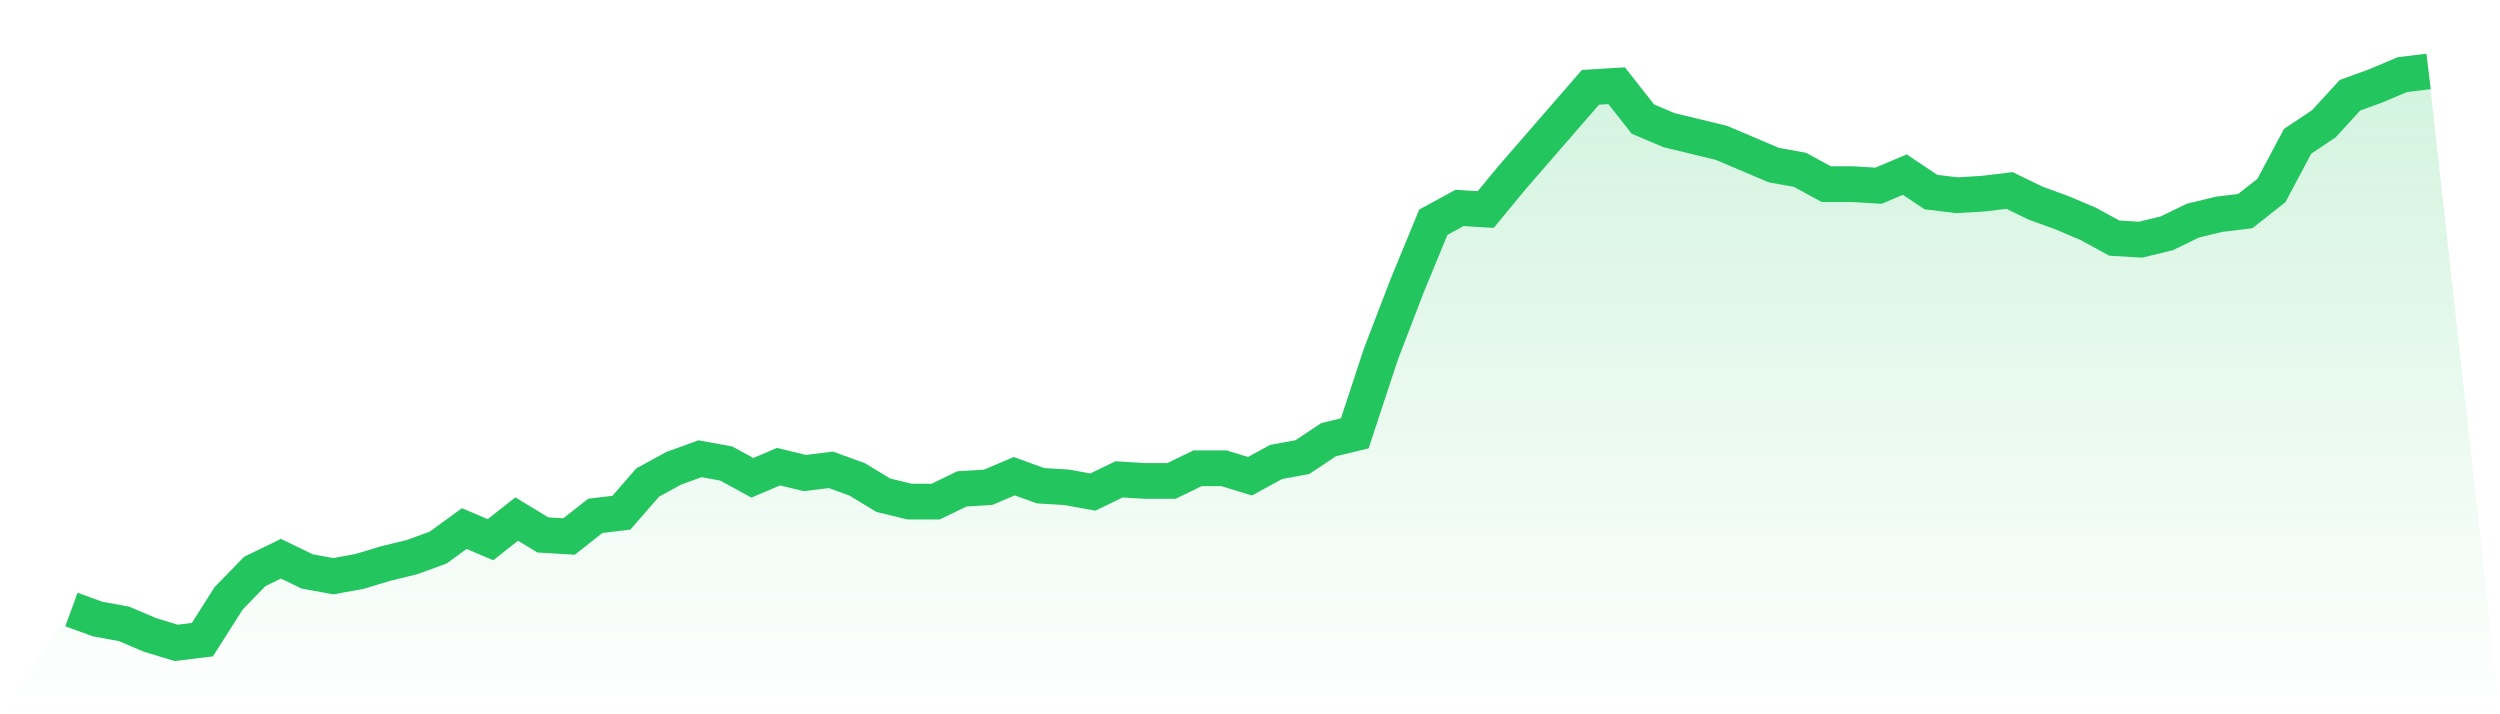
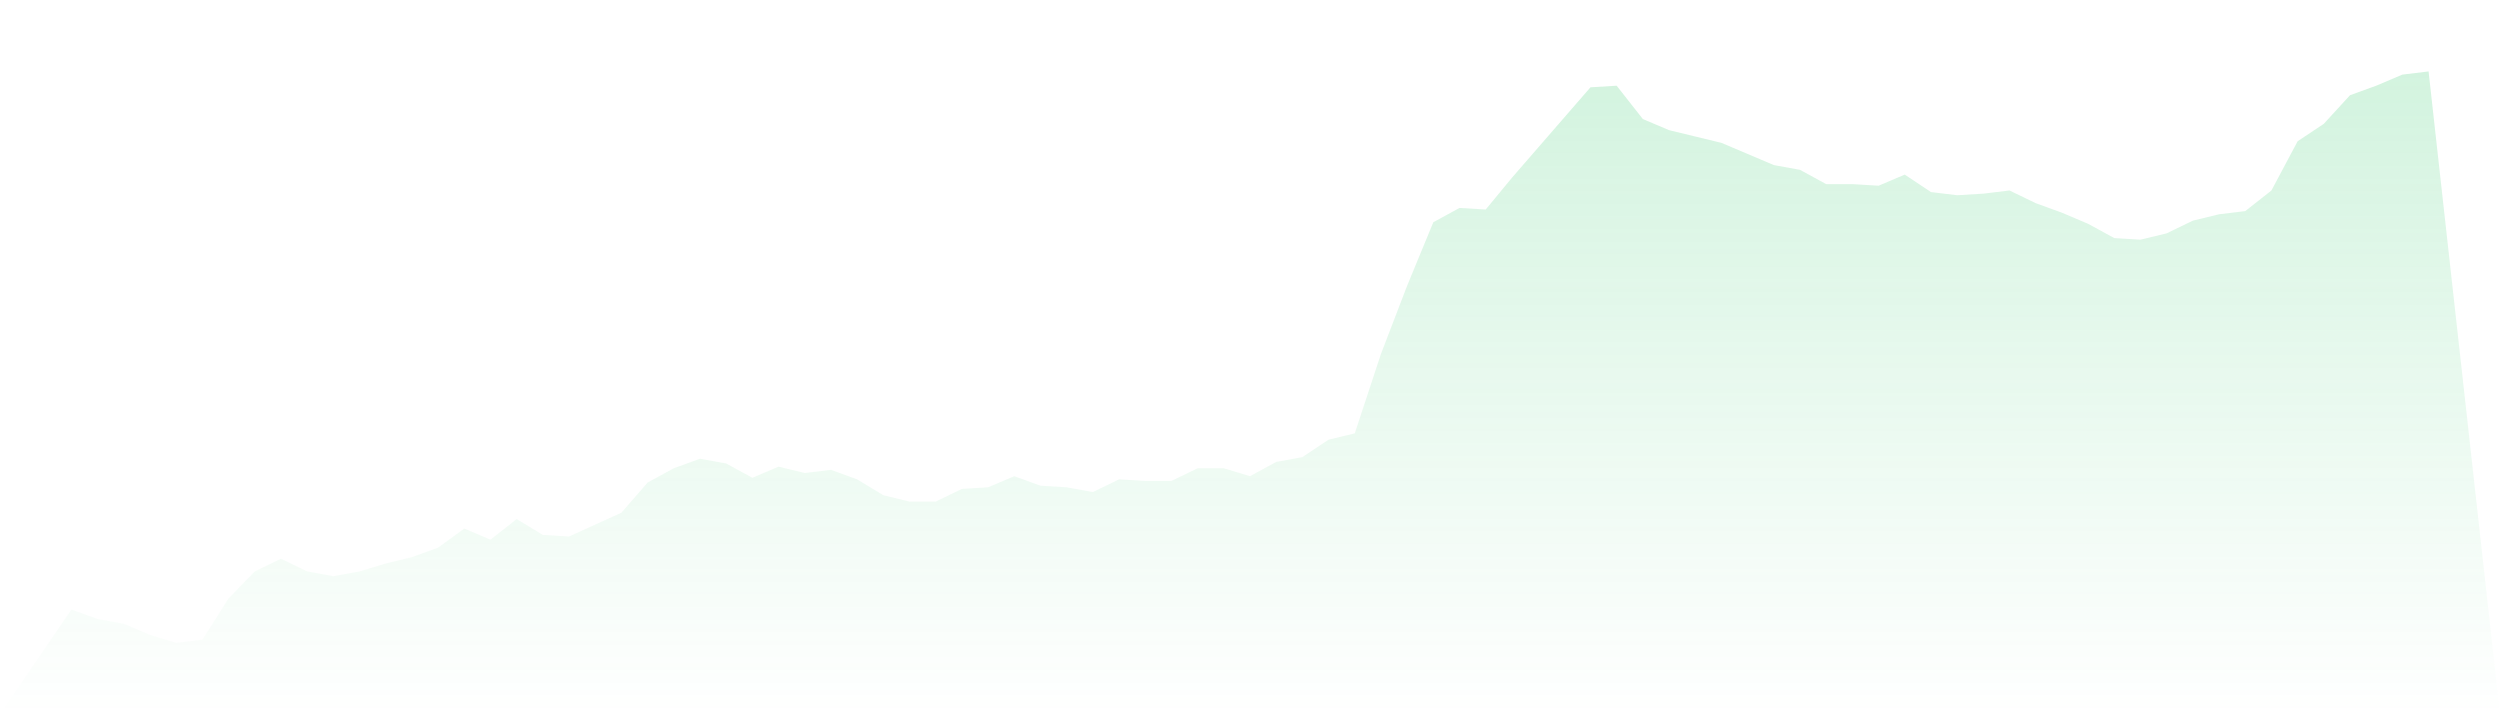
<svg xmlns="http://www.w3.org/2000/svg" viewBox="0 0 140 40">
  <defs>
    <linearGradient id="gradient" x1="0" x2="0" y1="0" y2="1">
      <stop offset="0%" stop-color="#22c55e" stop-opacity="0.2" />
      <stop offset="100%" stop-color="#22c55e" stop-opacity="0" />
    </linearGradient>
  </defs>
-   <path d="M4,34.133 L4,34.133 L5.467,34.667 L6.933,34.933 L8.4,35.556 L9.867,36 L11.333,35.822 L12.8,33.511 L14.267,32 L15.733,31.289 L17.2,32 L18.667,32.267 L20.133,32 L21.6,31.556 L23.067,31.2 L24.533,30.667 L26,29.6 L27.467,30.222 L28.933,29.067 L30.4,29.956 L31.867,30.044 L33.333,28.889 L34.8,28.711 L36.267,27.022 L37.733,26.222 L39.2,25.689 L40.667,25.956 L42.133,26.756 L43.6,26.133 L45.067,26.489 L46.533,26.311 L48,26.844 L49.467,27.733 L50.933,28.089 L52.4,28.089 L53.867,27.378 L55.333,27.289 L56.8,26.667 L58.267,27.2 L59.733,27.289 L61.2,27.556 L62.667,26.844 L64.133,26.933 L65.6,26.933 L67.067,26.222 L68.533,26.222 L70,26.667 L71.467,25.867 L72.933,25.6 L74.4,24.622 L75.867,24.267 L77.333,19.822 L78.8,16 L80.267,12.444 L81.733,11.644 L83.2,11.733 L84.667,9.956 L86.133,8.267 L87.6,6.578 L89.067,4.889 L90.533,4.8 L92,6.667 L93.467,7.289 L94.933,7.644 L96.4,8 L97.867,8.622 L99.333,9.244 L100.8,9.511 L102.267,10.311 L103.733,10.311 L105.2,10.4 L106.667,9.778 L108.133,10.756 L109.6,10.933 L111.067,10.844 L112.533,10.667 L114,11.378 L115.467,11.911 L116.933,12.533 L118.4,13.333 L119.867,13.422 L121.333,13.067 L122.8,12.356 L124.267,12 L125.733,11.822 L127.2,10.667 L128.667,7.911 L130.133,6.933 L131.6,5.333 L133.067,4.8 L134.533,4.178 L136,4 L140,40 L0,40 z" fill="url(#gradient)" />
-   <path d="M4,34.133 L4,34.133 L5.467,34.667 L6.933,34.933 L8.4,35.556 L9.867,36 L11.333,35.822 L12.8,33.511 L14.267,32 L15.733,31.289 L17.2,32 L18.667,32.267 L20.133,32 L21.6,31.556 L23.067,31.2 L24.533,30.667 L26,29.6 L27.467,30.222 L28.933,29.067 L30.4,29.956 L31.867,30.044 L33.333,28.889 L34.8,28.711 L36.267,27.022 L37.733,26.222 L39.2,25.689 L40.667,25.956 L42.133,26.756 L43.6,26.133 L45.067,26.489 L46.533,26.311 L48,26.844 L49.467,27.733 L50.933,28.089 L52.4,28.089 L53.867,27.378 L55.333,27.289 L56.8,26.667 L58.267,27.2 L59.733,27.289 L61.2,27.556 L62.667,26.844 L64.133,26.933 L65.6,26.933 L67.067,26.222 L68.533,26.222 L70,26.667 L71.467,25.867 L72.933,25.6 L74.4,24.622 L75.867,24.267 L77.333,19.822 L78.8,16 L80.267,12.444 L81.733,11.644 L83.2,11.733 L84.667,9.956 L86.133,8.267 L87.6,6.578 L89.067,4.889 L90.533,4.8 L92,6.667 L93.467,7.289 L94.933,7.644 L96.4,8 L97.867,8.622 L99.333,9.244 L100.8,9.511 L102.267,10.311 L103.733,10.311 L105.2,10.4 L106.667,9.778 L108.133,10.756 L109.6,10.933 L111.067,10.844 L112.533,10.667 L114,11.378 L115.467,11.911 L116.933,12.533 L118.4,13.333 L119.867,13.422 L121.333,13.067 L122.8,12.356 L124.267,12 L125.733,11.822 L127.2,10.667 L128.667,7.911 L130.133,6.933 L131.6,5.333 L133.067,4.8 L134.533,4.178 L136,4" fill="none" stroke="#22c55e" stroke-width="2" />
+   <path d="M4,34.133 L4,34.133 L5.467,34.667 L6.933,34.933 L8.4,35.556 L9.867,36 L11.333,35.822 L12.8,33.511 L14.267,32 L15.733,31.289 L17.2,32 L18.667,32.267 L20.133,32 L21.6,31.556 L23.067,31.2 L24.533,30.667 L26,29.6 L27.467,30.222 L28.933,29.067 L30.4,29.956 L31.867,30.044 L34.8,28.711 L36.267,27.022 L37.733,26.222 L39.2,25.689 L40.667,25.956 L42.133,26.756 L43.6,26.133 L45.067,26.489 L46.533,26.311 L48,26.844 L49.467,27.733 L50.933,28.089 L52.4,28.089 L53.867,27.378 L55.333,27.289 L56.8,26.667 L58.267,27.2 L59.733,27.289 L61.2,27.556 L62.667,26.844 L64.133,26.933 L65.6,26.933 L67.067,26.222 L68.533,26.222 L70,26.667 L71.467,25.867 L72.933,25.6 L74.4,24.622 L75.867,24.267 L77.333,19.822 L78.8,16 L80.267,12.444 L81.733,11.644 L83.2,11.733 L84.667,9.956 L86.133,8.267 L87.6,6.578 L89.067,4.889 L90.533,4.8 L92,6.667 L93.467,7.289 L94.933,7.644 L96.4,8 L97.867,8.622 L99.333,9.244 L100.8,9.511 L102.267,10.311 L103.733,10.311 L105.2,10.4 L106.667,9.778 L108.133,10.756 L109.6,10.933 L111.067,10.844 L112.533,10.667 L114,11.378 L115.467,11.911 L116.933,12.533 L118.4,13.333 L119.867,13.422 L121.333,13.067 L122.8,12.356 L124.267,12 L125.733,11.822 L127.2,10.667 L128.667,7.911 L130.133,6.933 L131.6,5.333 L133.067,4.8 L134.533,4.178 L136,4 L140,40 L0,40 z" fill="url(#gradient)" />
</svg>